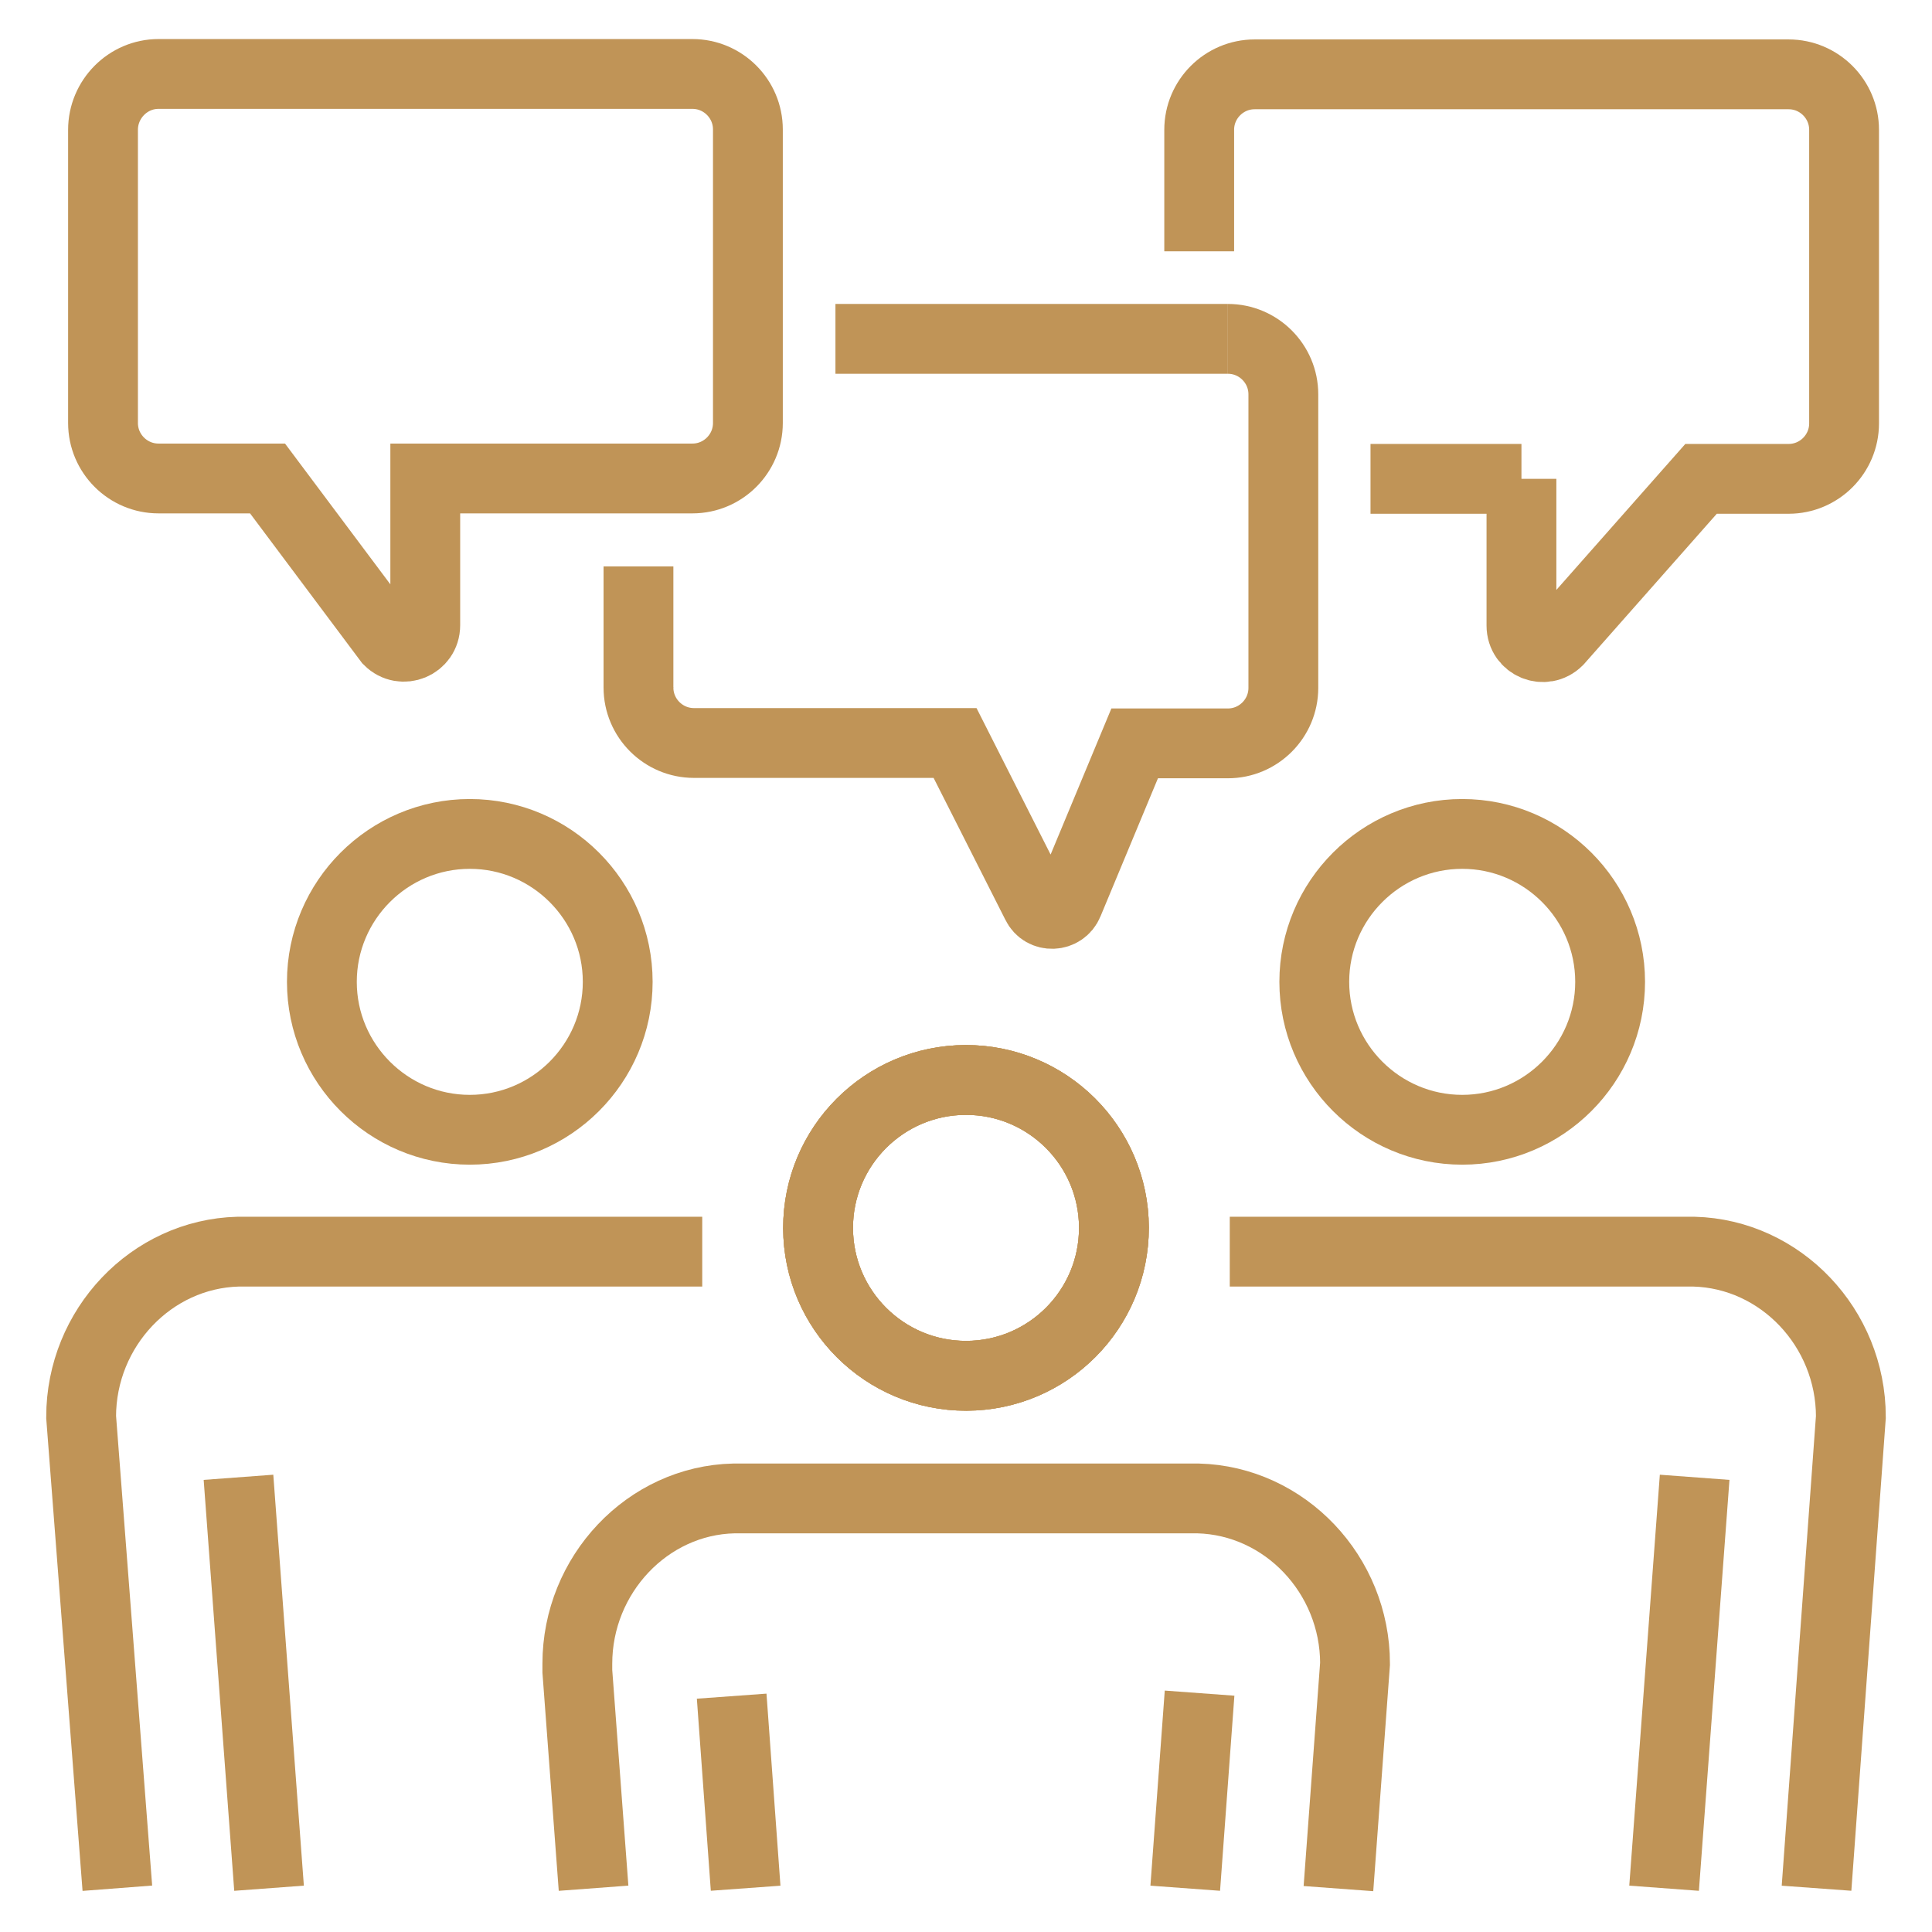
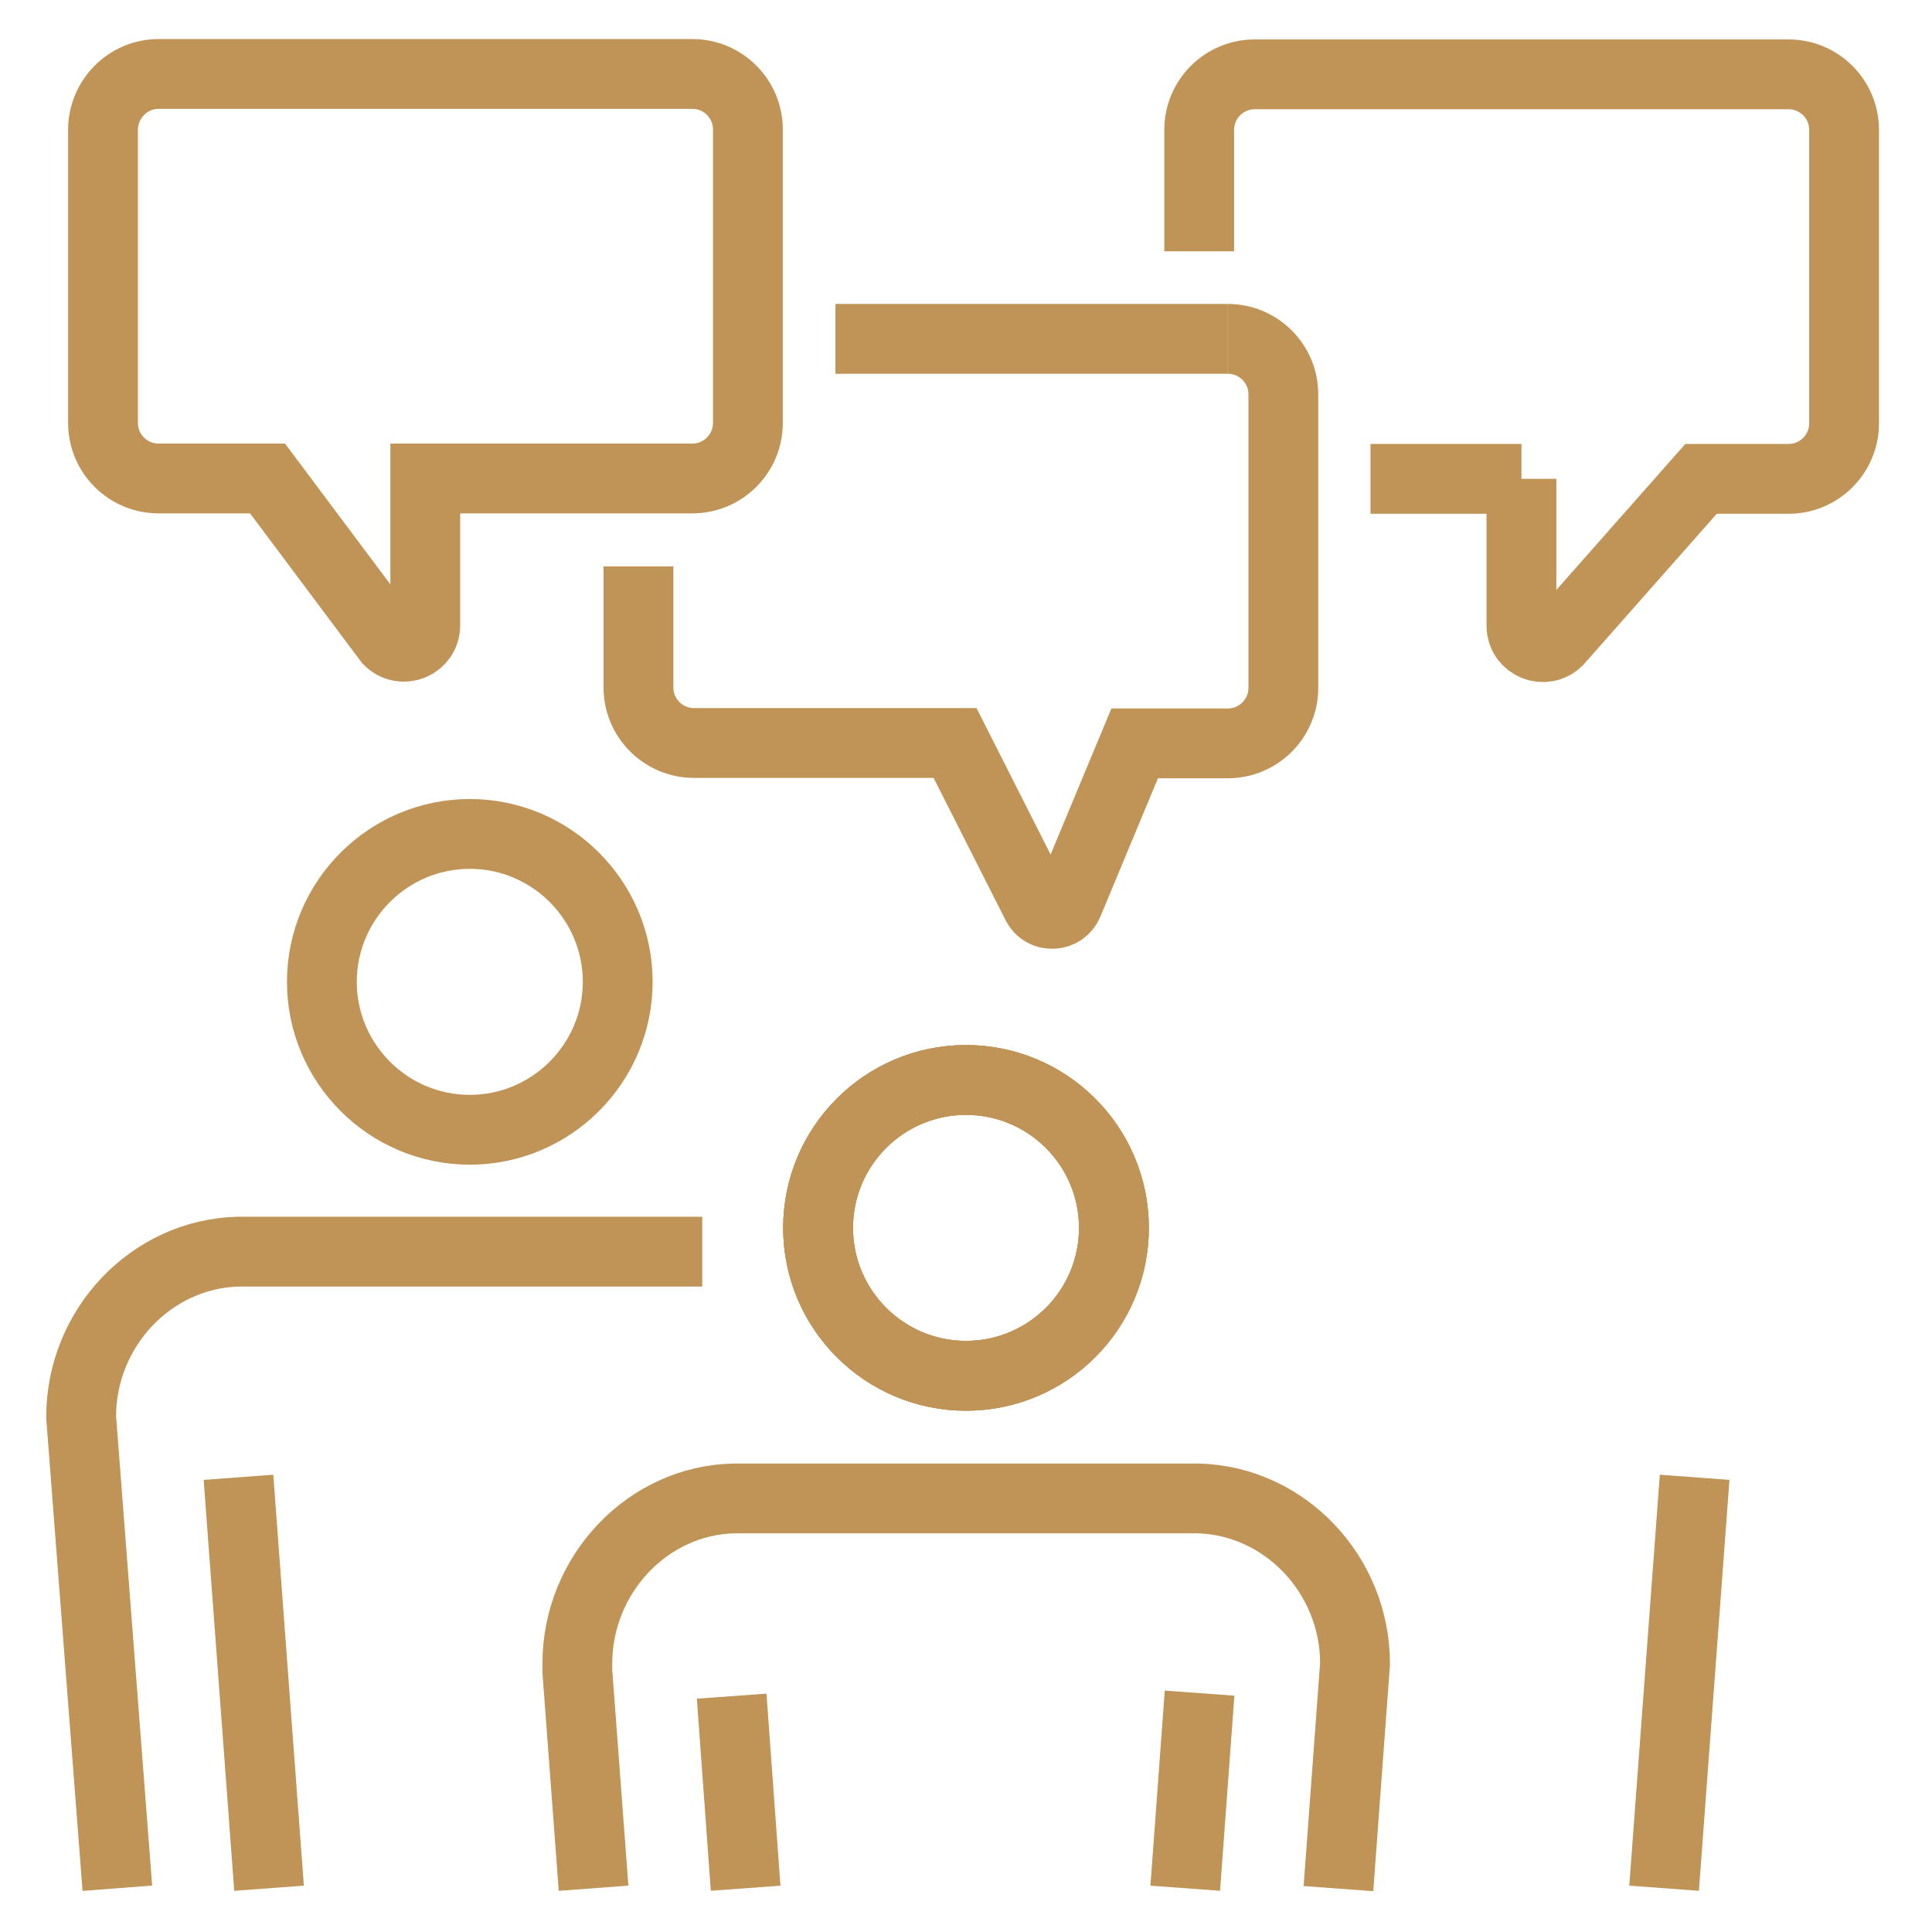
<svg xmlns="http://www.w3.org/2000/svg" id="Layer_1" x="0px" y="0px" viewBox="0 0 512 512" style="enable-background:new 0 0 512 512;" xml:space="preserve">
  <style type="text/css">
	.st0{fill:none;stroke:#C09457;stroke-width:18.502;stroke-miterlimit:10;}
</style>
  <g>
    <g>
      <path class="st0" d="M403.2,126.9v38.9c0,5.1,6.1,7.6,9.7,4l37.9-42.9H474c8.1,0,14.7-6.6,14.7-14.7V34.4    c0-8.1-6.6-14.7-14.7-14.7H332.5c-8.1,0-14.7,6.6-14.7,14.7" />
      <line class="st0" x1="363.2" y1="126.9" x2="403.2" y2="126.9" />
      <line class="st0" x1="317.8" y1="34.4" x2="317.8" y2="66.6" />
      <path class="st0" d="M325.4,89.8c8.1,0,14.7,6.6,14.7,14.7v77.8c0,8.1-6.6,14.7-14.7,14.7h-24.7l-17.6,42.3    c-1.5,3.7-6.7,3.9-8.4,0.3l-21.6-42.7h-69.2c-8.1,0-14.7-6.6-14.7-14.7" />
      <line class="st0" x1="221.4" y1="89.8" x2="325.4" y2="89.8" />
      <line class="st0" x1="169.2" y1="182.3" x2="169.2" y2="150.1" />
      <path class="st0" d="M42,19.6h141.5c8.1,0,14.7,6.6,14.7,14.7v77.8c0,8.1-6.6,14.7-14.7,14.7h-70.8v38.9c0,5.1-6.1,7.6-9.7,4    l-32.1-42.9H42c-8.1,0-14.7-6.6-14.7-14.7V34.4C27.3,26.3,33.9,19.6,42,19.6z" />
      <g>
        <path class="st0" d="M186.1,331.7h-123c-23,0.6-41.6,20.2-41.6,43.8l9.6,124.9" />
        <path class="st0" d="M124.5,299.4c21.6,0,39.2-17.6,39.2-39.2c0-21.6-17.6-39.2-39.2-39.2c-21.6,0-39.2,17.6-39.2,39.2     C85.3,281.8,102.9,299.4,124.5,299.4z" />
        <line class="st0" x1="71.3" y1="500.4" x2="63.2" y2="391.5" />
-         <path class="st0" d="M325.9,331.7h123c23,0.6,41.6,20.2,41.6,43.8l-9.1,124.9" />
-         <path class="st0" d="M387.5,299.4c-21.6,0-39.2-17.6-39.2-39.2c0-21.6,17.6-39.2,39.2-39.2c21.6,0,39.2,17.6,39.2,39.2     C426.7,281.8,409.1,299.4,387.5,299.4z" />
        <line class="st0" x1="441" y1="500.4" x2="449.1" y2="391.5" />
        <path class="st0" d="M157.3,500.4l-4.3-57.5c0-1,0-1.7,0-2c0-23.6,18.6-43.3,41.5-43.8h123c23,0.6,41.6,20.2,41.6,43.8l-4.4,59.6     " />
        <ellipse transform="matrix(1 -2.800112e-03 2.800112e-03 1 -0.91 0.718)" class="st0" cx="256" cy="325.4" rx="39.2" ry="39.2" />
        <line class="st0" x1="197.6" y1="500.4" x2="193.9" y2="449.5" />
        <path class="st0" d="M256,364.6c-21.6,0-39.2-17.6-39.2-39.2c0-21.6,17.6-39.2,39.2-39.2c21.6,0,39.2,17.6,39.2,39.2     C295.2,347.1,277.6,364.6,256,364.6" />
        <ellipse transform="matrix(1 -2.800112e-03 2.800112e-03 1 -0.91 0.718)" class="st0" cx="256" cy="325.4" rx="39.2" ry="39.2" />
        <line class="st0" x1="314.1" y1="500.4" x2="317.9" y2="448.7" />
      </g>
    </g>
  </g>
</svg>